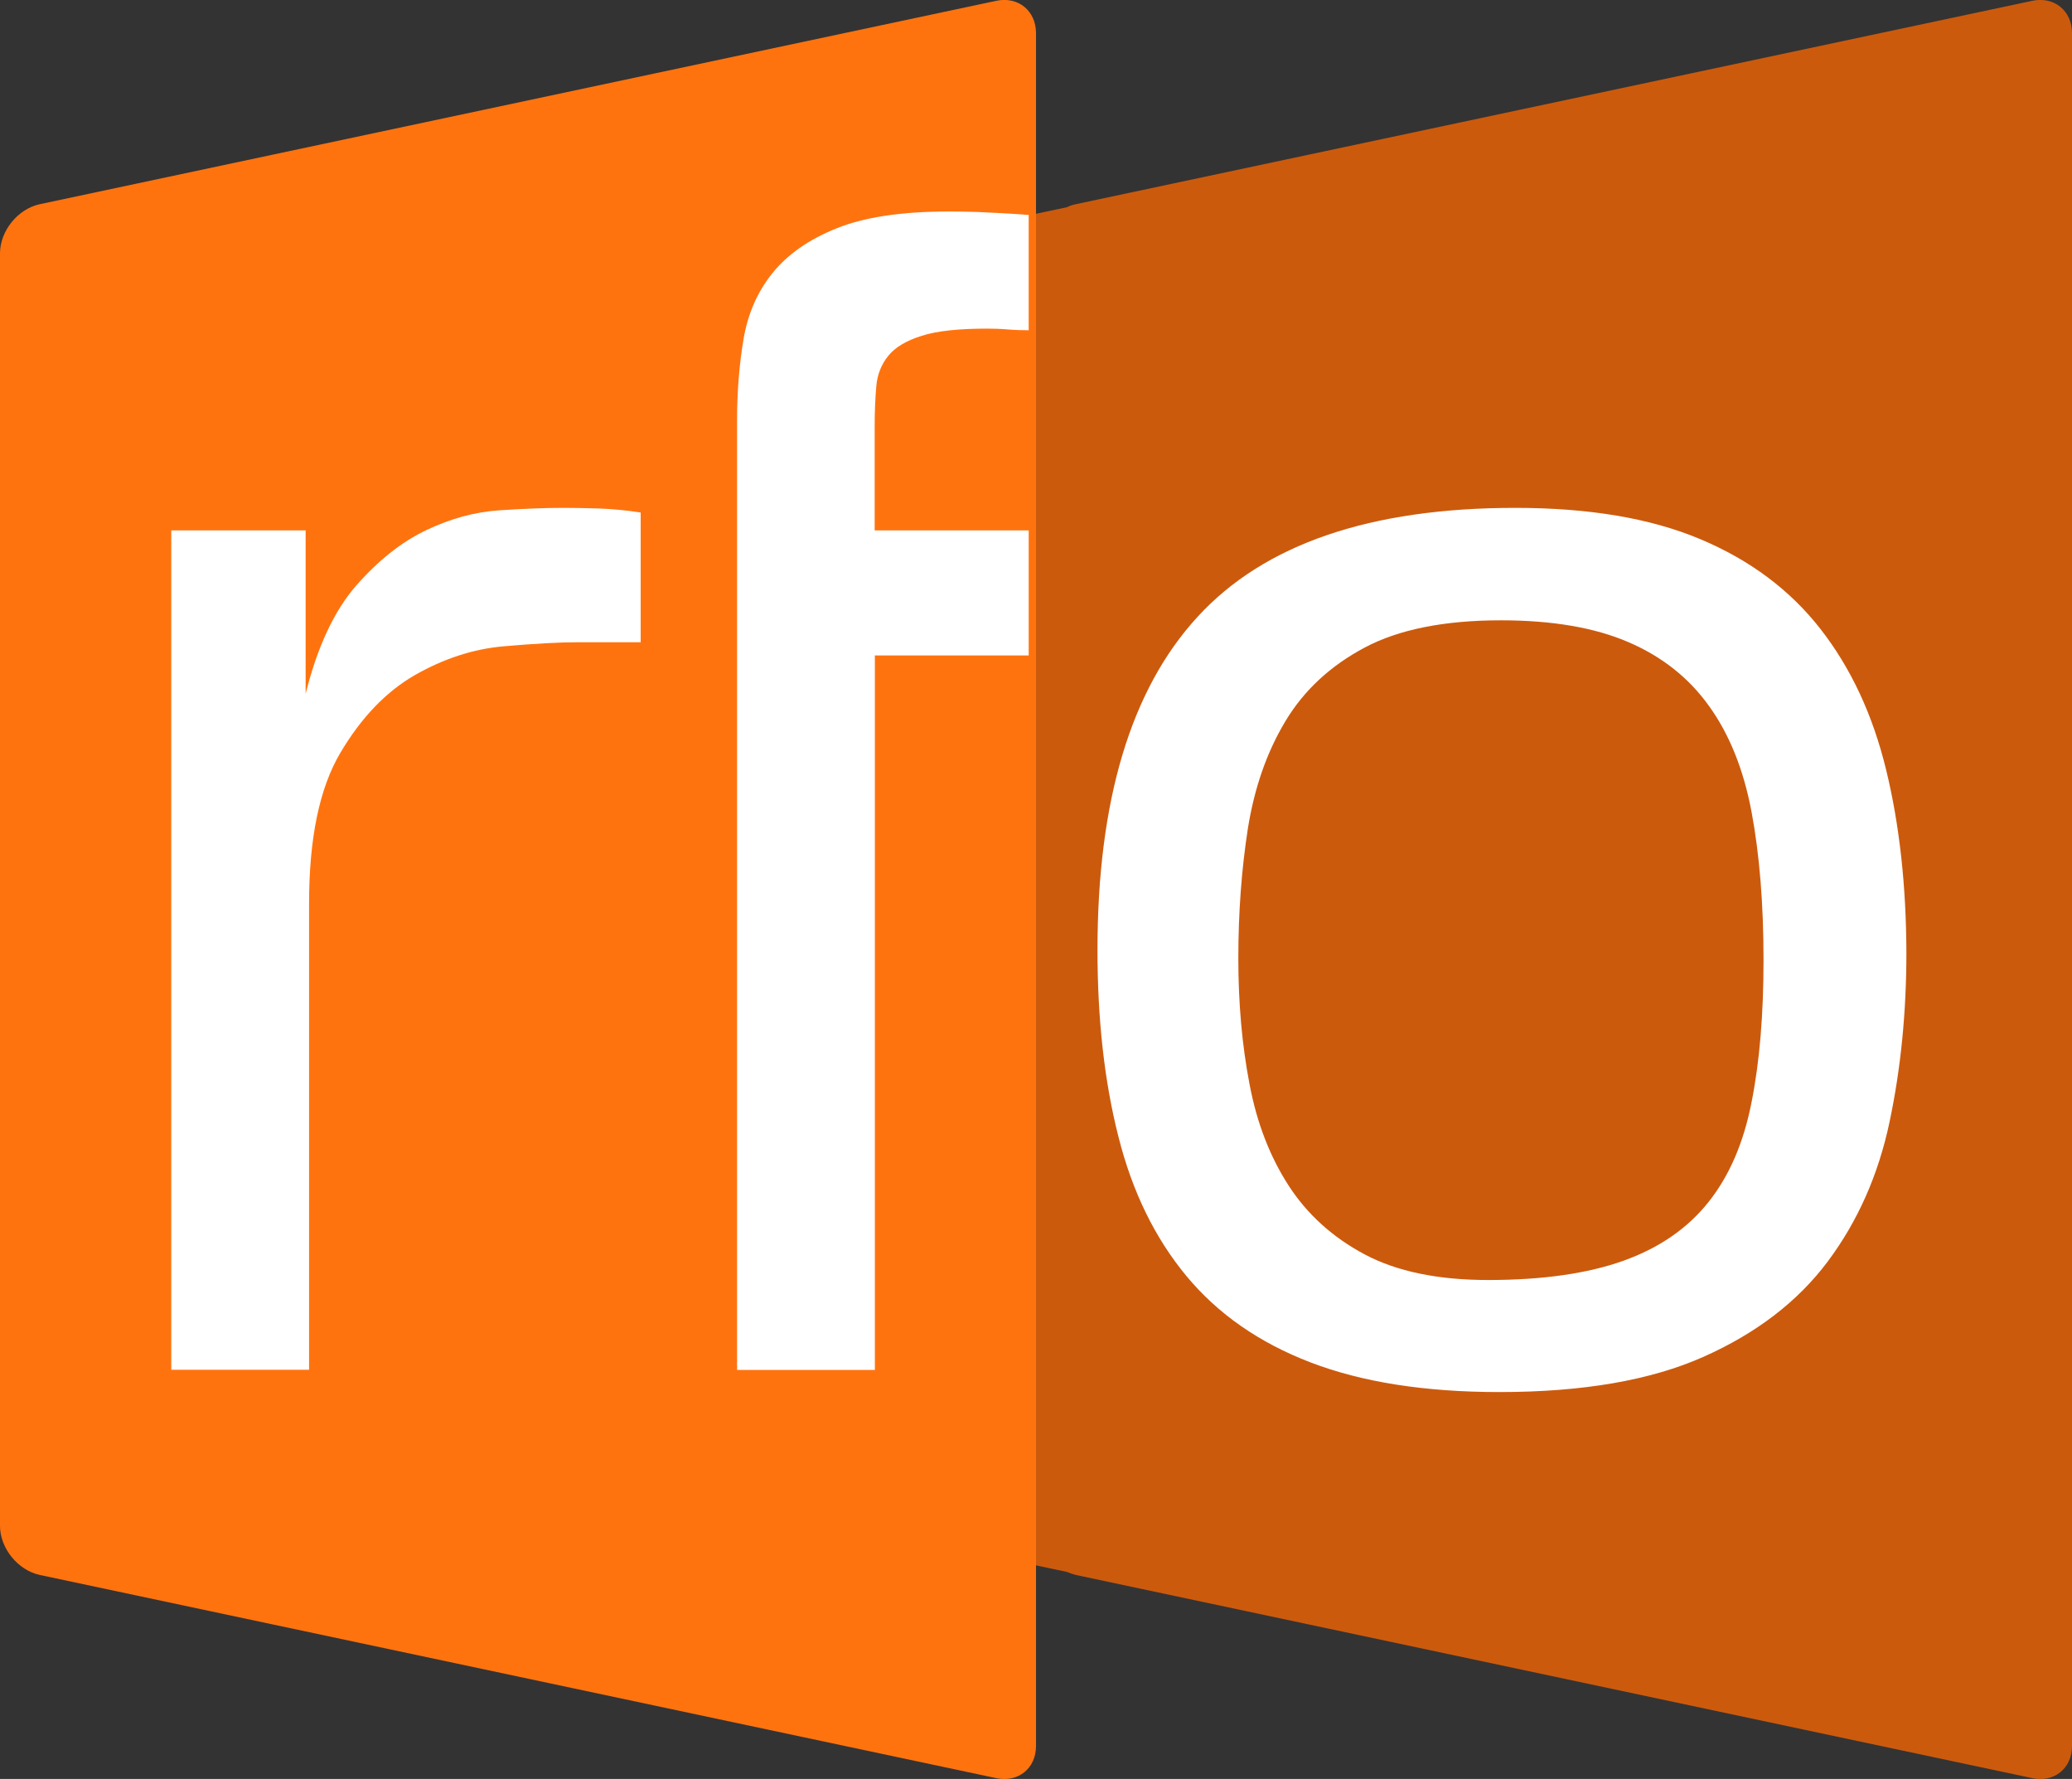
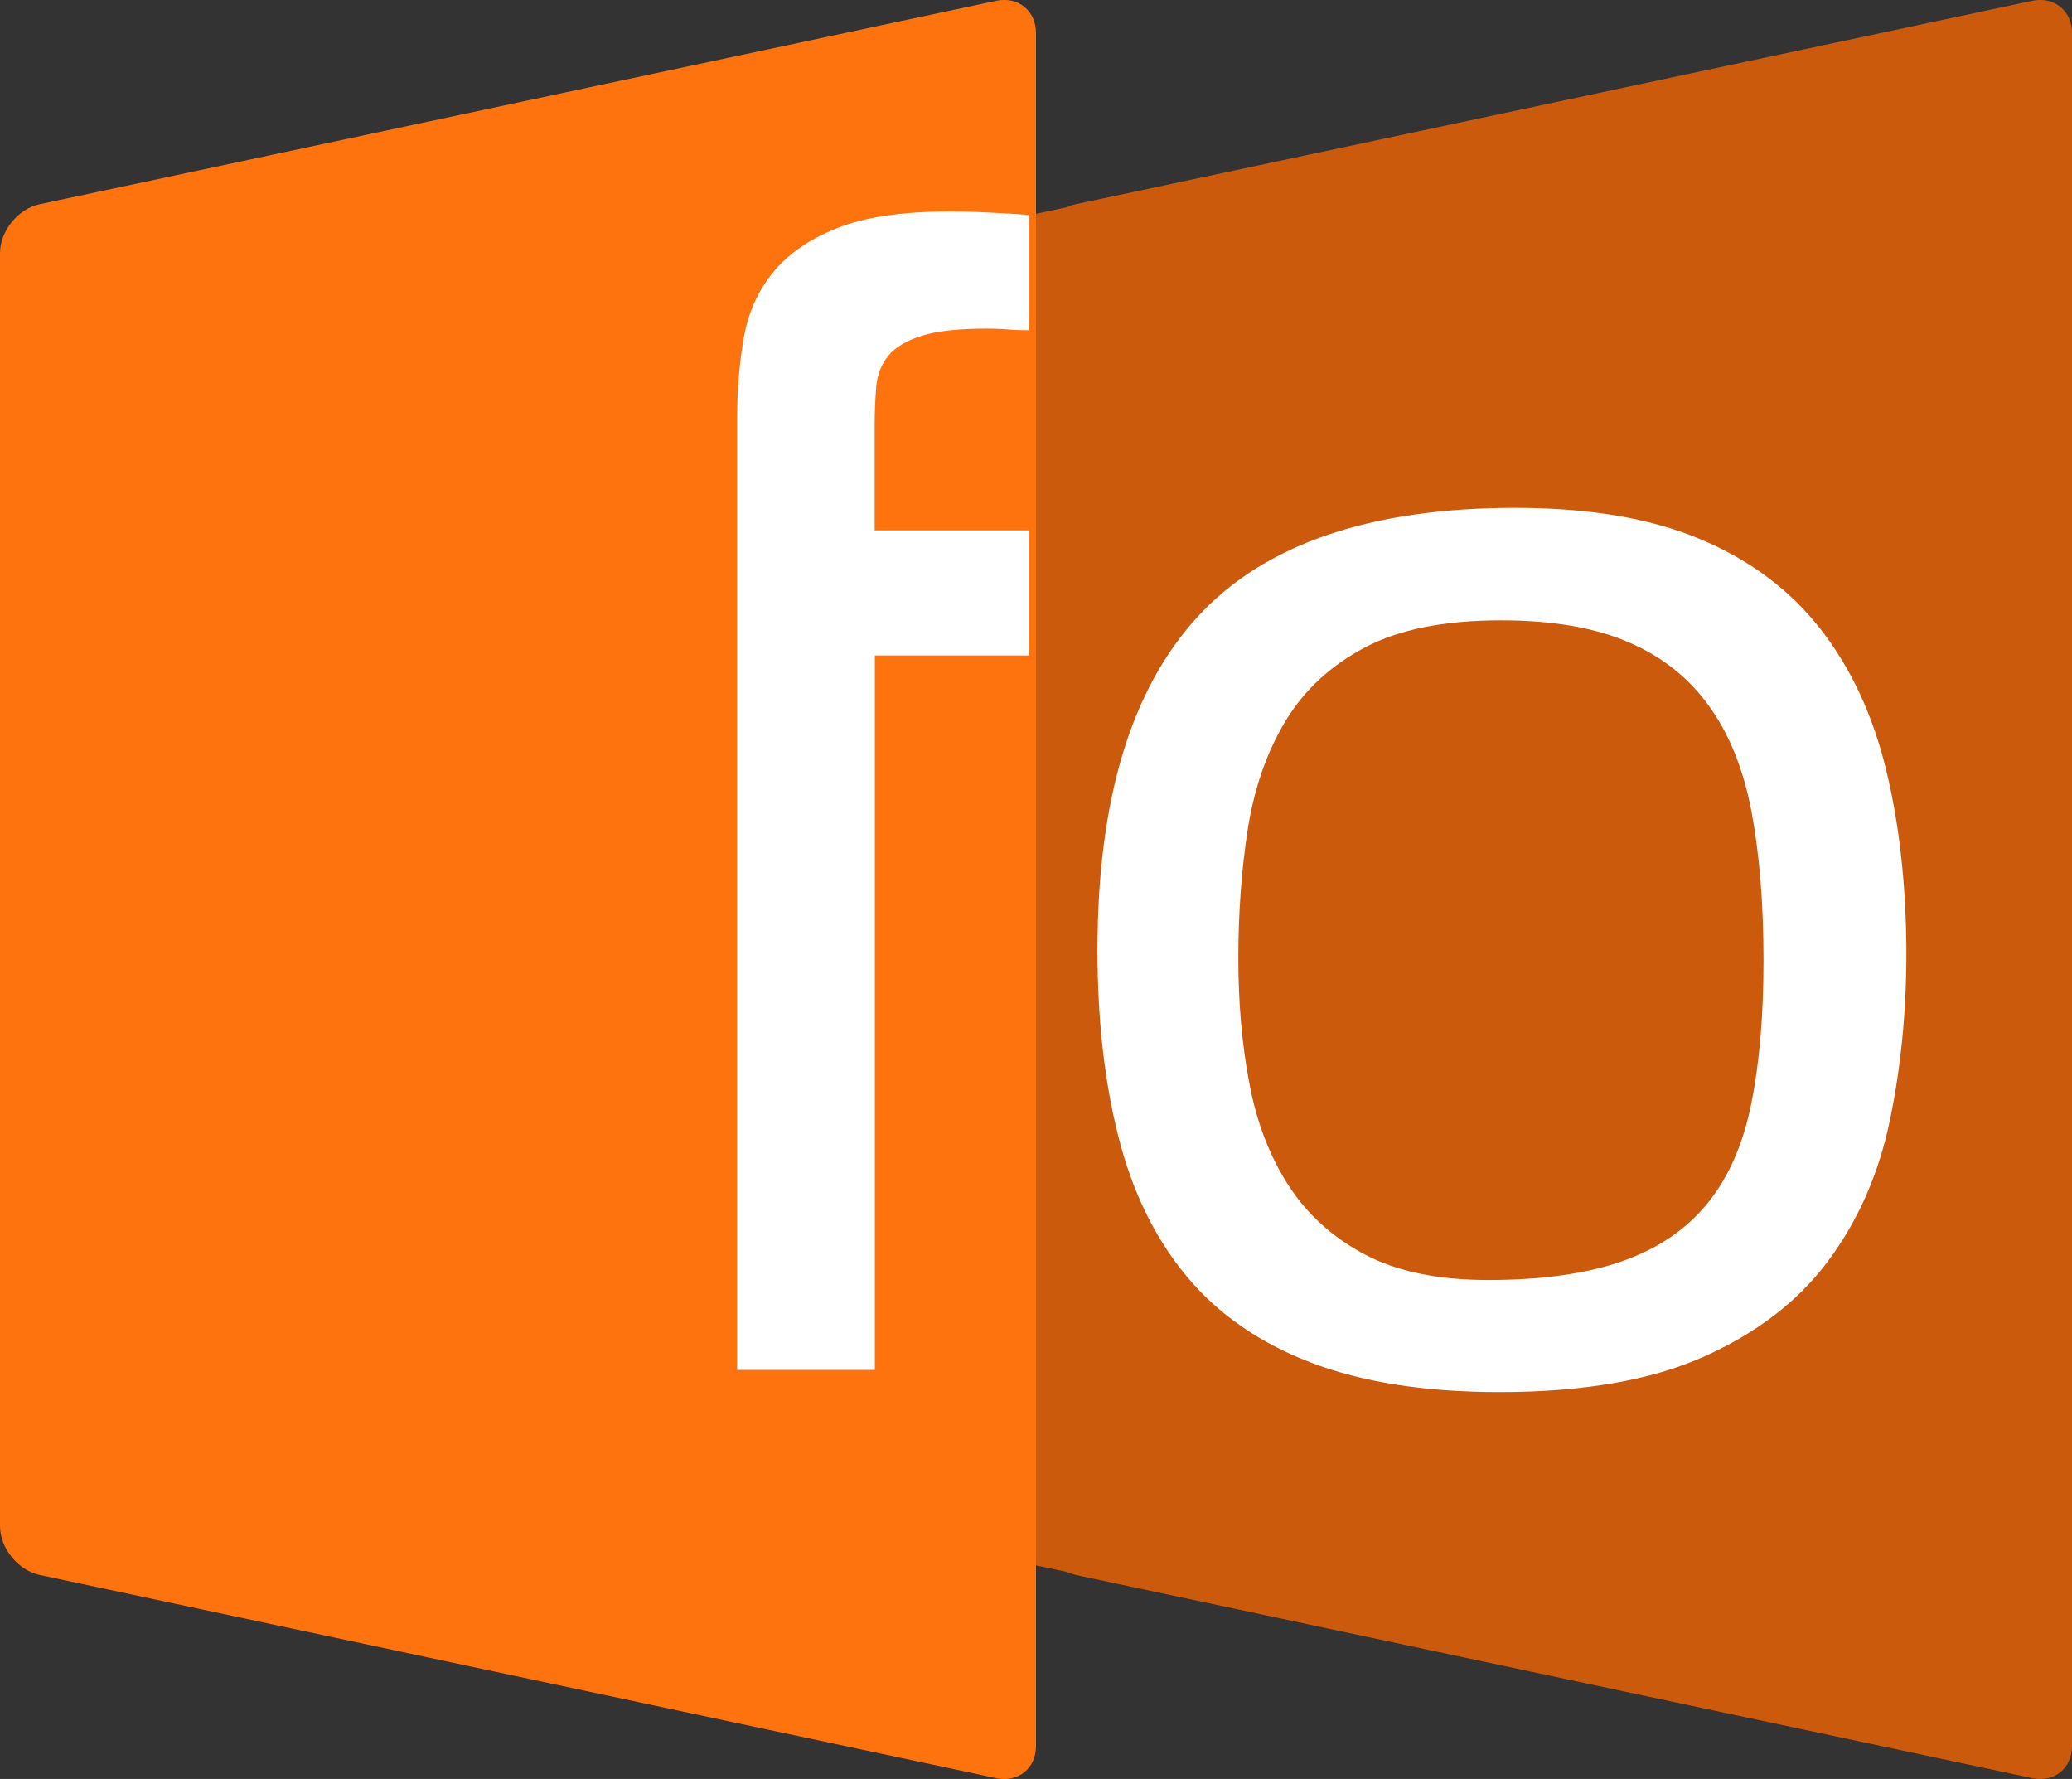
<svg xmlns="http://www.w3.org/2000/svg" version="1.1" id="Calque_1" x="0px" y="0px" viewBox="0 0 1021 876.4" style="enable-background:new 0 0 1021 876.4;" xml:space="preserve">
  <rect x="0" y="0" width="1021" height="876.4" fill="#333333" stroke="none" />
  <style type="text/css">
	.st0{fill:#CC5A0D;}
	.st1{fill:#FF730F;}
	.st2{fill:#FFFFFF;}
</style>
  <g>
    <path class="st0" d="M1001.4,0.4L530.1,100.6c-1.5,0.3-3,0.8-4.4,1.5l-26.5,5.6c-10.5,2.2-19.2,12.9-19.2,23.6V151   c0,10.8,0,28.4,0,39.2v496.2c0,10.8,0,28.4,0,39.2v19.6c0,10.8,8.6,21.4,19.2,23.6l26.5,5.6c1.4,0.6,2.9,1.1,4.4,1.5L1001.4,876   c10.8,2.3,19.6-4.8,19.6-15.8v-20c0-11,0-29,0-40V76.3c0-11,0-29,0-40v-20C1021,5.3,1012.2-1.9,1001.4,0.4z" />
    <path class="st1" d="M490.9,0.4L19.6,100.6C8.8,102.9,0,113.8,0,124.8v20c0,11,0,29,0,40v506.9c0,11,0,29,0,40v20   c0,11,8.8,21.9,19.6,24.2L490.9,876c10.8,2.3,19.6-4.8,19.6-15.8v-20c0-11,0-29,0-40V76.3c0-11,0-29,0-40v-20   C510.5,5.3,501.7-1.9,490.9,0.4z" />
  </g>
  <g>
-     <path class="st2" d="M277.7,250.2c-9,0-19.5,0.4-31.6,1.2c-12.1,0.8-24.2,4.1-36.3,9.9c-12.1,5.8-23.5,14.9-34.3,27.2   c-10.8,12.4-19.1,30.1-24.9,53.3v-80.5H84.4v413.5h67.9V445.1c0-32.1,5.1-56.8,15.4-74.2c10.3-17.4,22.5-30.1,36.7-38.3   c14.2-8.1,28.8-12.9,43.8-14.2c15-1.3,27.2-2,36.7-2h30.8v-63.9c-6.3-1-13.2-1.7-20.5-2C287.7,250.3,281.9,250.2,277.7,250.2z" />
    <path class="st2" d="M467.4,104.2c-23.2,0-41.6,2.8-55.2,8.3c-13.7,5.5-24.2,12.9-31.6,22.1c-7.4,9.2-12.1,20-14.2,32.4   c-2.1,12.4-3.2,25.6-3.2,39.9v468h67.9v-352l75.8,0v-61.6H431v-51.3c0-7.4,0.3-13.9,0.8-19.7c0.5-5.8,2.5-10.8,5.9-15   c3.4-4.2,8.9-7.5,16.6-9.9c7.6-2.4,18.3-3.5,32-3.5c3.2,0,6.6,0.1,10.3,0.4c3.7,0.3,7.1,0.4,10.3,0.4v-56.8   c-6.3-0.5-12.9-0.9-19.7-1.2C480.2,104.3,473.7,104.2,467.4,104.2z" />
    <path class="st2" d="M929.4,379.2c-6.6-27.1-17.4-50.2-32.4-69.4c-15-19.2-34.7-33.9-59.2-44.2c-24.5-10.3-54.8-15.4-91.1-15.4   c-71.6,0-123.8,17.9-156.6,53.7c-32.9,35.8-49.3,90.5-49.3,164.1c0,34.2,3.4,64.8,10.3,91.9c6.8,27.1,18,50,33.5,68.7   c15.5,18.7,35.9,32.9,61.2,42.6c25.3,9.7,56.3,14.6,93.1,14.6c41,0,74.6-5.8,100.6-17.4c26-11.6,46.4-27.2,61.2-47   c14.7-19.7,24.9-42.6,30.4-68.7c5.5-26,8.3-53.8,8.3-83.3C939.3,436.4,936,406.3,929.4,379.2z M863.1,543   c-3.9,20-11,36.4-21.3,49.3c-10.3,12.9-24.2,22.5-41.8,28.8c-17.6,6.3-39.9,9.5-66.7,9.5c-24.7,0-45-4.2-60.8-12.6   c-15.8-8.4-28.3-19.7-37.5-33.9c-9.2-14.2-15.7-30.9-19.3-50.1c-3.7-19.2-5.5-39.9-5.5-61.9c0-22.6,1.6-43.9,4.7-63.9   c3.2-20,9.3-37.6,18.5-52.9c9.2-15.3,22.2-27.3,39.1-36.3c16.8-8.9,39.2-13.4,67.1-13.4c25.3,0,46.2,3.6,62.7,10.7   c16.6,7.1,29.9,17.6,39.9,31.6c10,13.9,17,31.3,20.9,52.1c3.9,20.8,5.9,45.1,5.9,73C869,499.6,867.1,523,863.1,543z" />
  </g>
</svg>